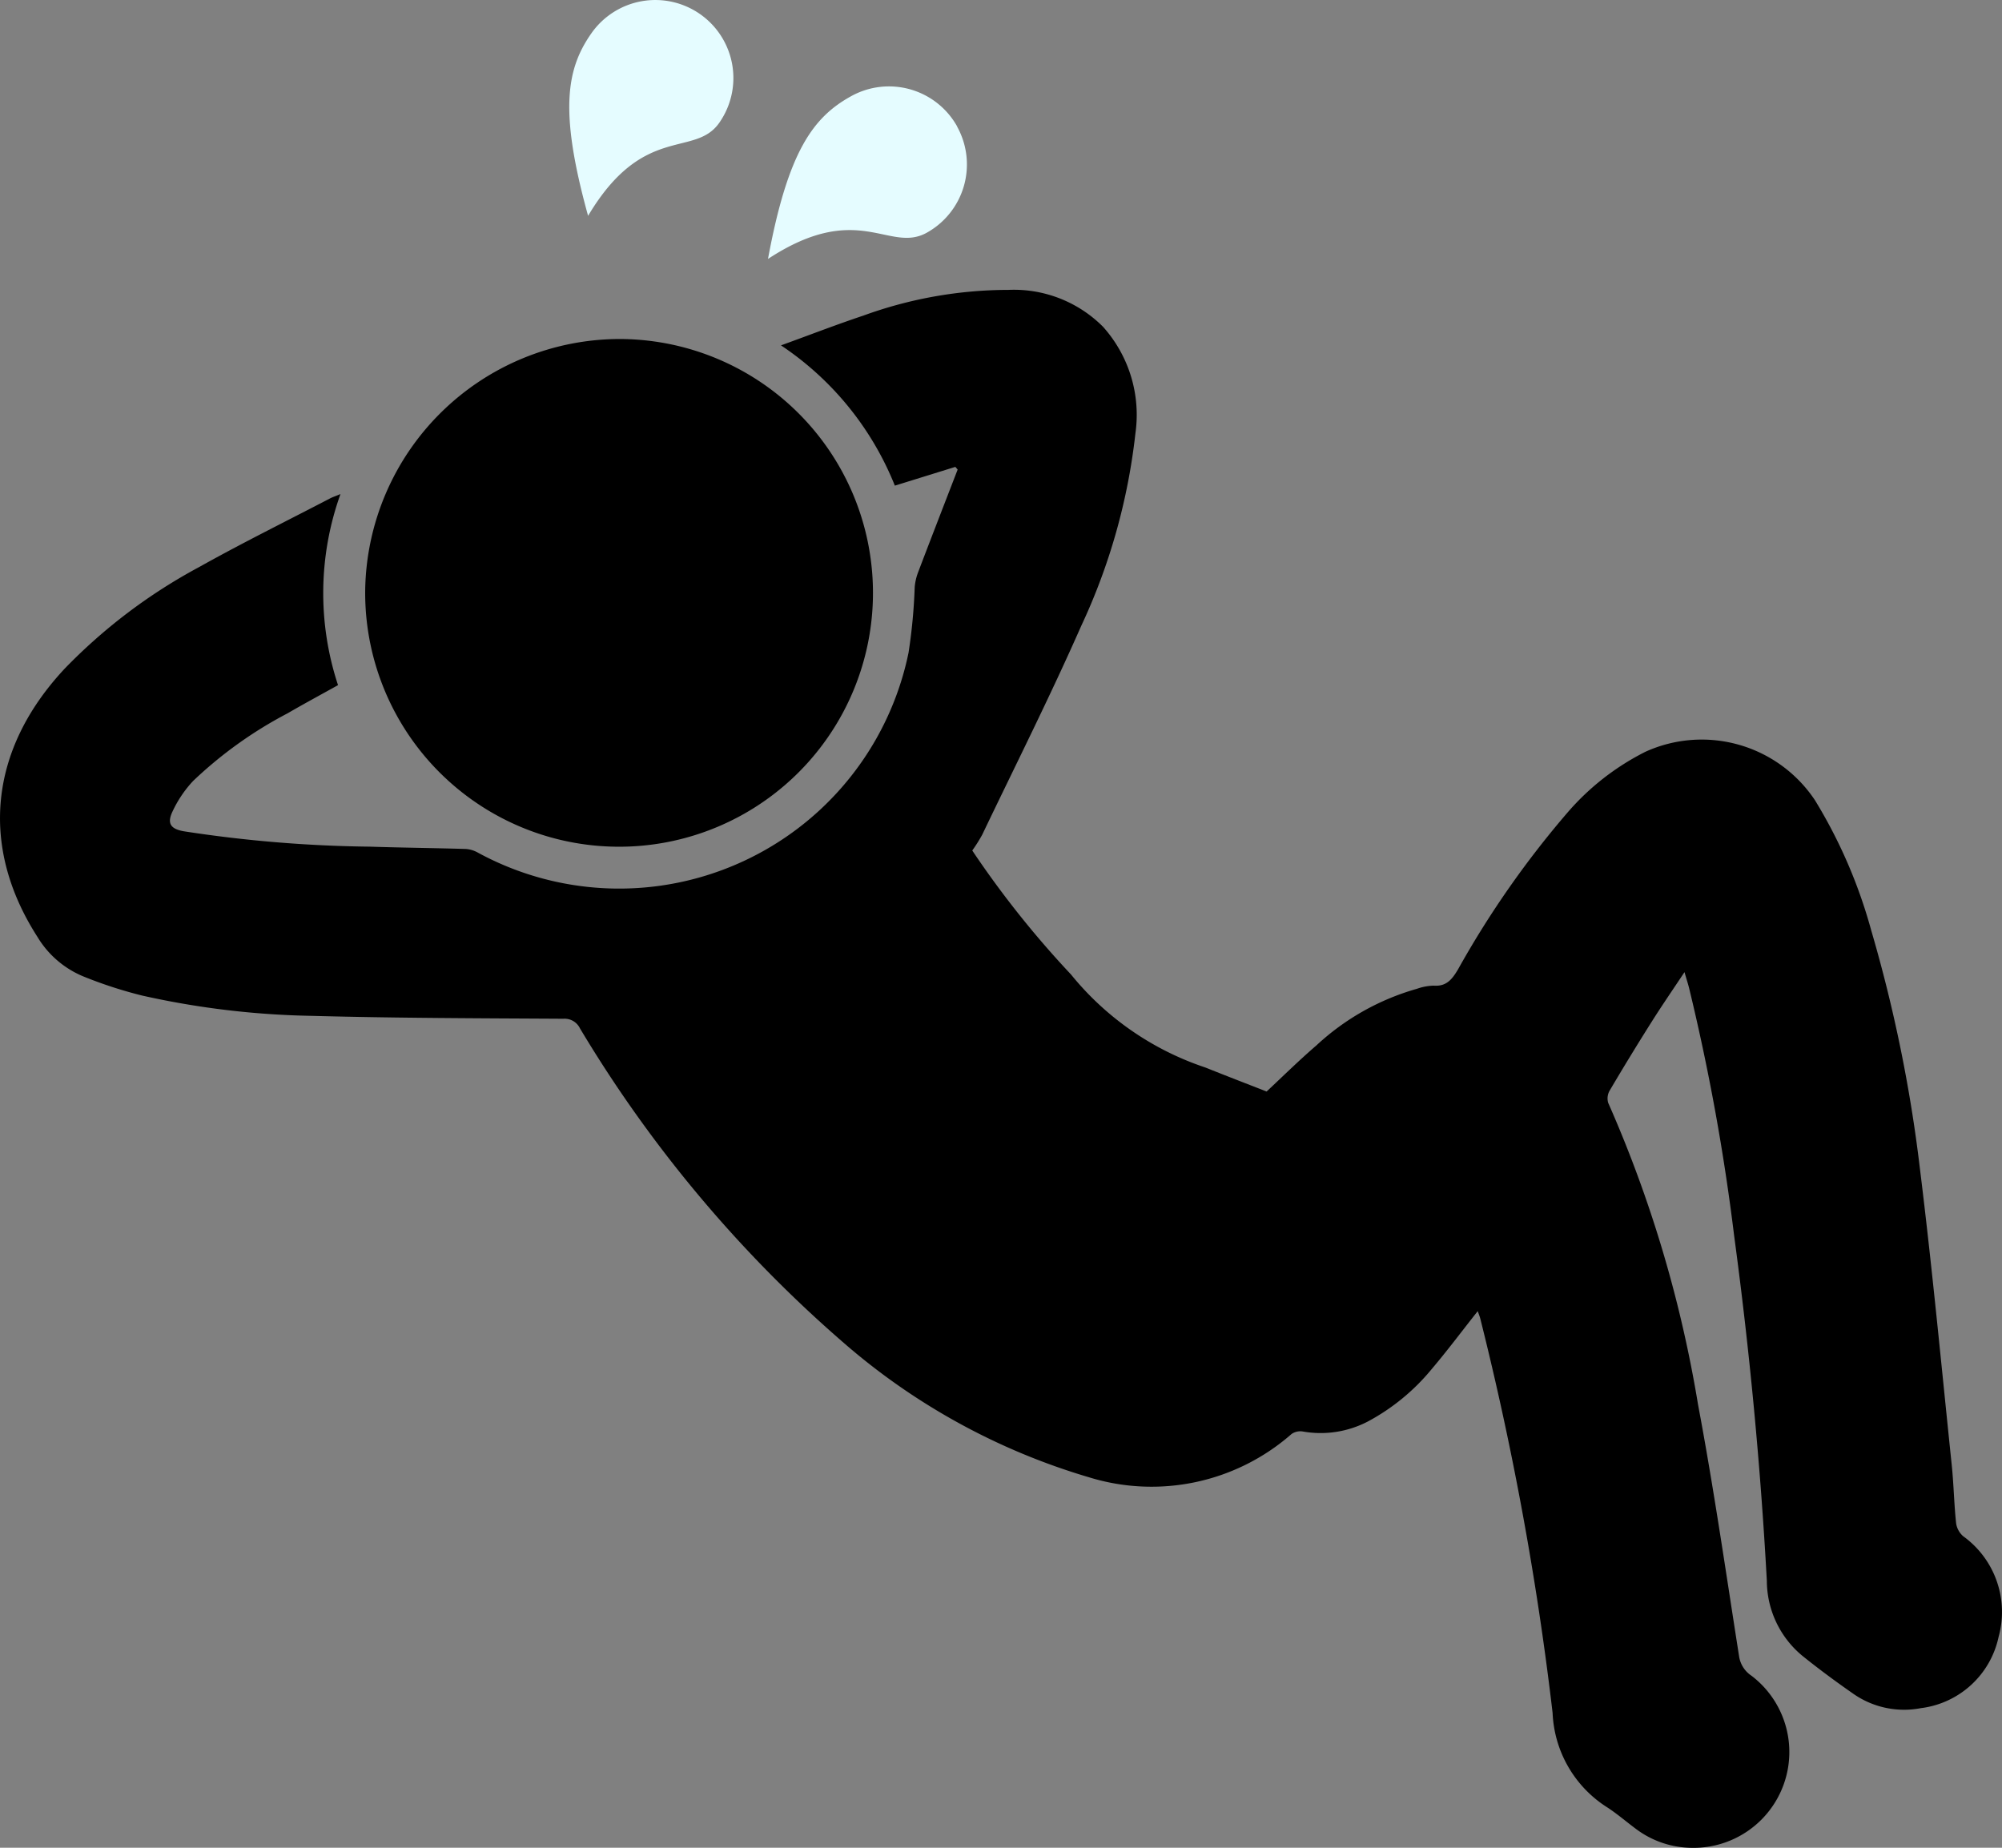
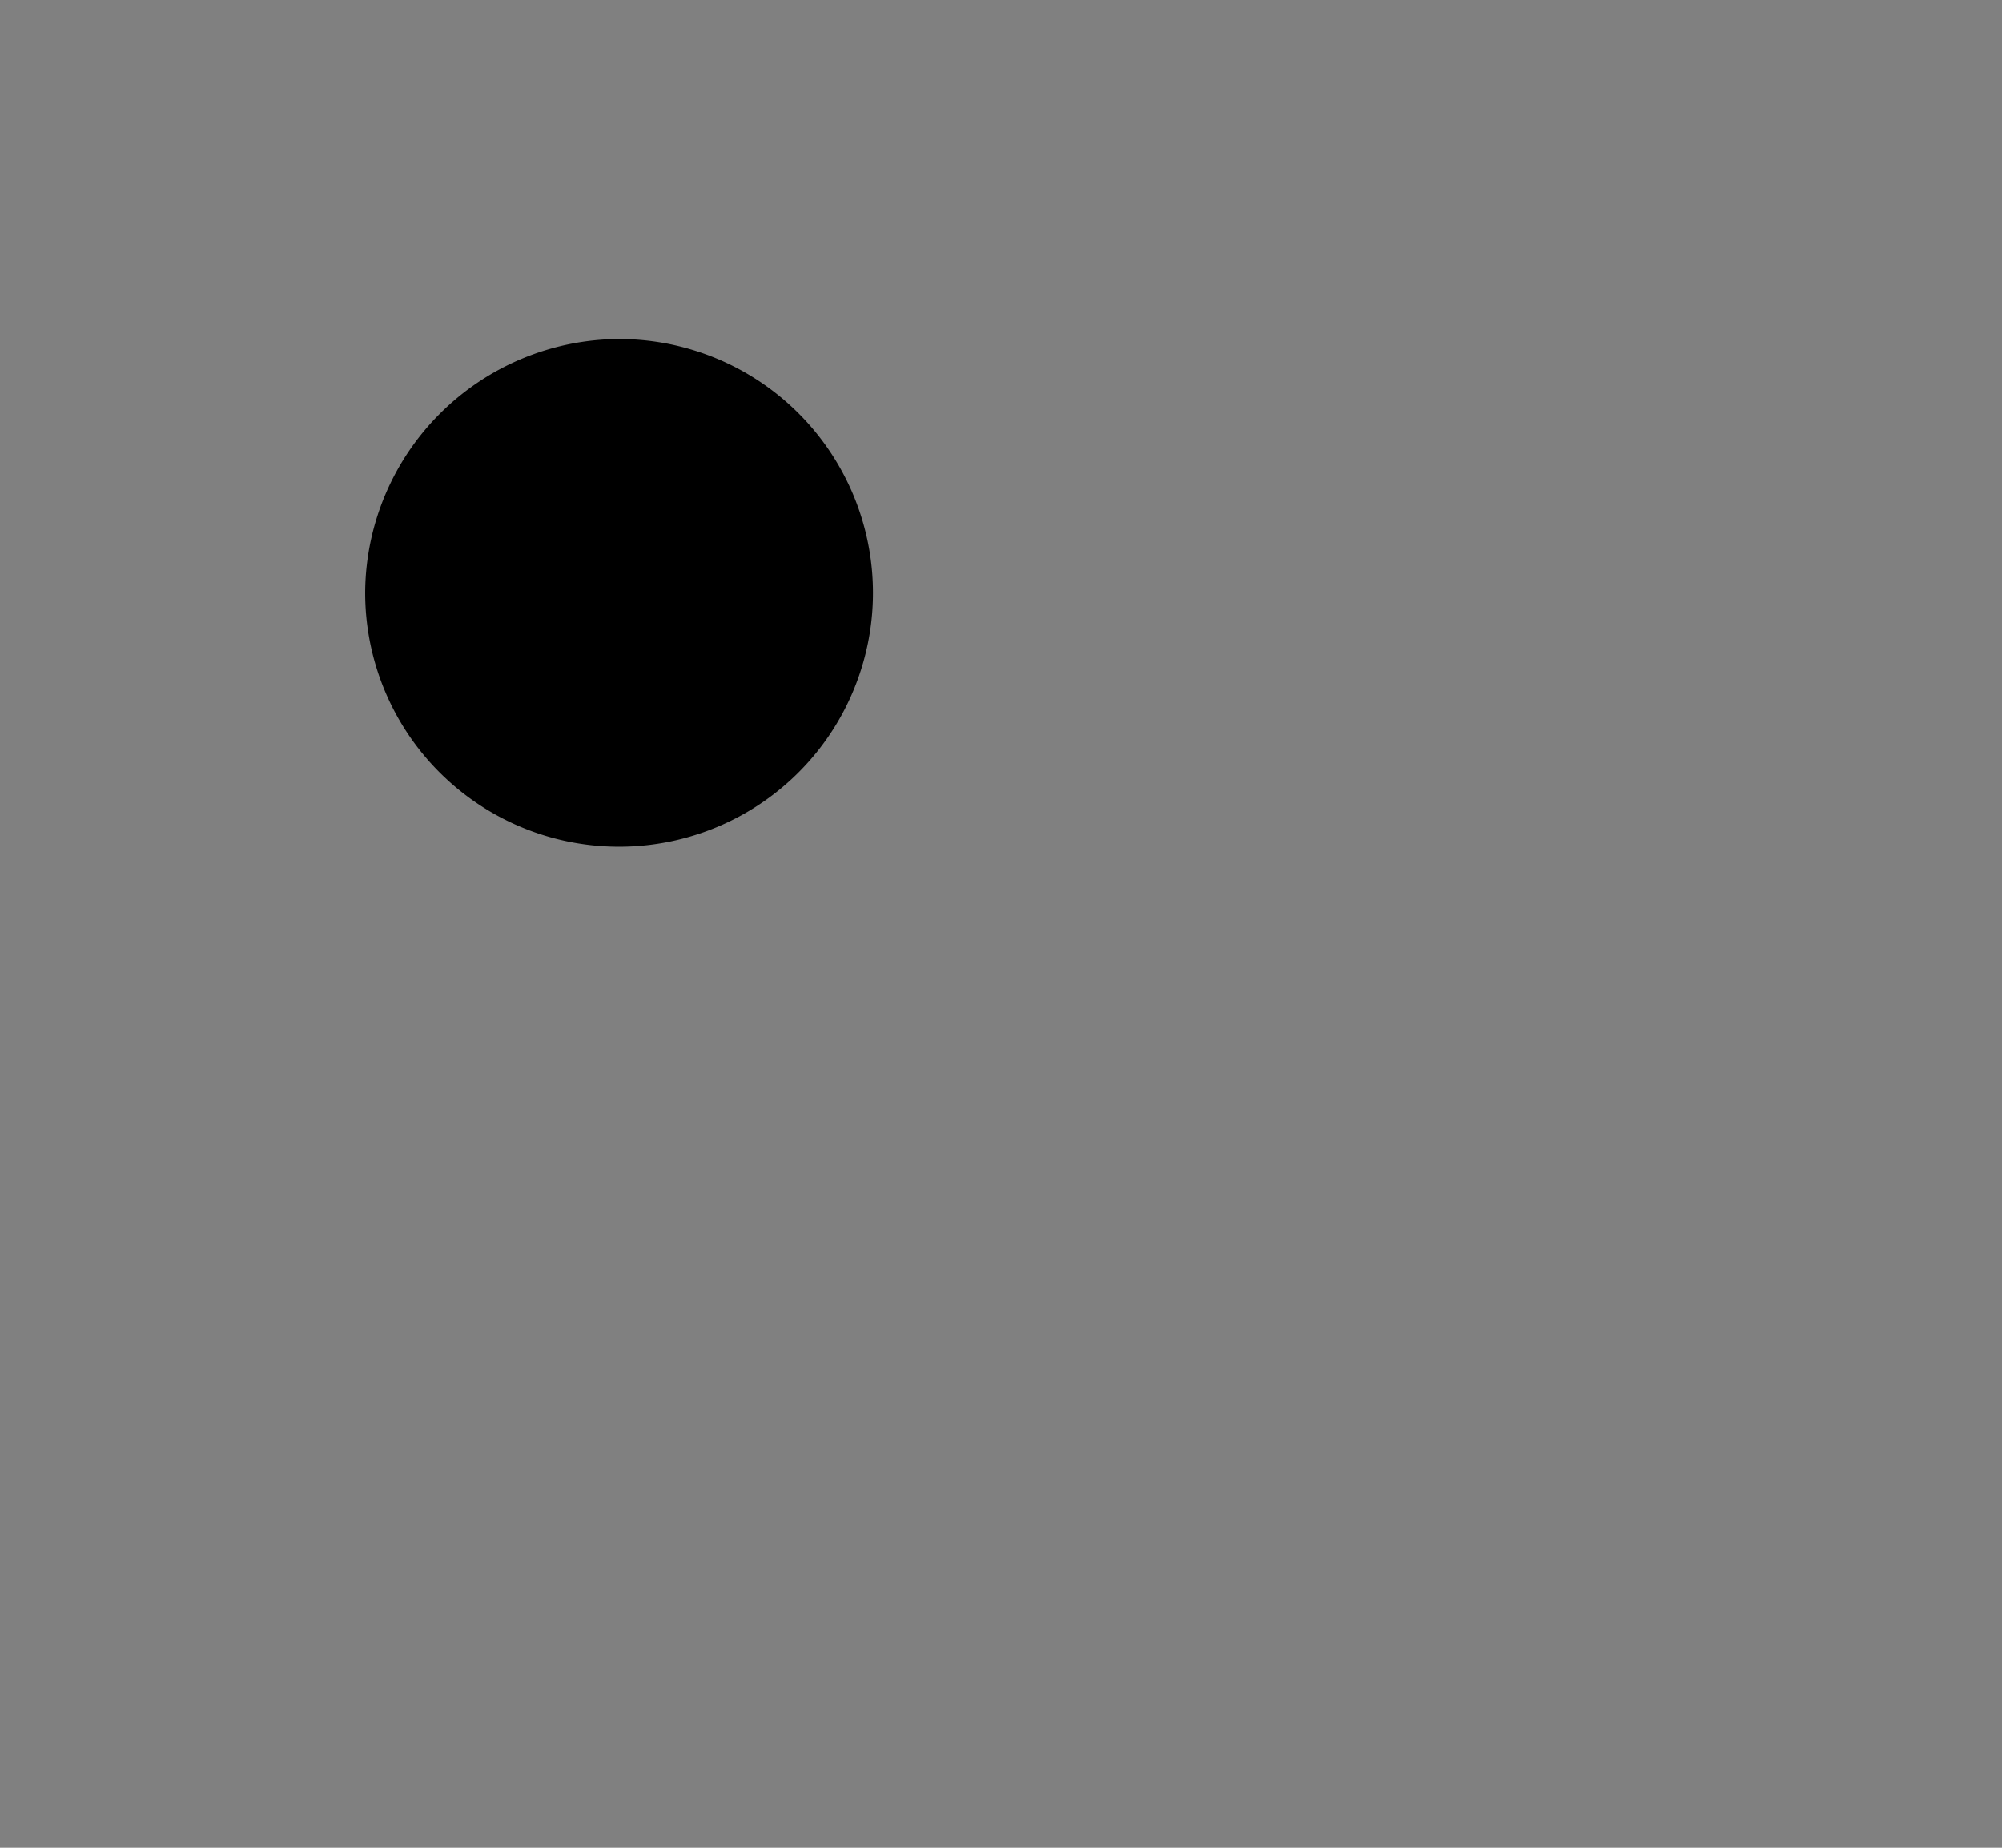
<svg xmlns="http://www.w3.org/2000/svg" width="86.736" height="80.063" viewBox="0 0 86.736 80.063">
  <rect x="0" y="0" width="86.736" height="80.063" fill="#808080" stroke="none" />
  <g transform="translate(-824.056 -154.14)">
-     <path d="M897.036,196.263c-.521.784-.991,1.467-1.432,2.167q-.926,1.467-1.806,2.959a.679.679,0,0,0-.068.536A54.2,54.2,0,0,1,897.623,215c.68,3.616,1.205,7.262,1.777,10.9a1.225,1.225,0,0,0,.535.848,4.152,4.152,0,0,1-2.651,7.458,4.077,4.077,0,0,1-2.362-.827c-.433-.322-.843-.68-1.3-.968a5.093,5.093,0,0,1-2.3-4.049,134.5,134.5,0,0,0-3.131-17.078c-.029-.114-.075-.222-.113-.332-.671.848-1.307,1.7-1.992,2.508a9.181,9.181,0,0,1-2.77,2.275,4.43,4.43,0,0,1-2.824.431.669.669,0,0,0-.48.11,9.194,9.194,0,0,1-8.79,1.871,28.469,28.469,0,0,1-10.616-5.824A56.124,56.124,0,0,1,849.183,198.7a.738.738,0,0,0-.718-.417c-3.623-.021-7.247-.027-10.867-.125a36.387,36.387,0,0,1-7.38-.879,18.834,18.834,0,0,1-2.541-.826,4.179,4.179,0,0,1-2-1.719c-2.517-3.92-2.087-8.132,1.187-11.627a23.661,23.661,0,0,1,5.806-4.389c1.867-1.045,3.788-1.993,5.686-2.982.118-.062.247-.1.451-.188a12.714,12.714,0,0,0-.106,8.279c-.748.417-1.478.81-2.194,1.226a18.043,18.043,0,0,0-4.084,2.926,5.053,5.053,0,0,0-.894,1.326c-.247.52-.076.755.492.855a56.744,56.744,0,0,0,8.056.666c1.386.045,2.774.059,4.16.1a1.241,1.241,0,0,1,.518.156,12.8,12.8,0,0,0,18.663-8.659,23.859,23.859,0,0,0,.267-2.842,2.374,2.374,0,0,1,.138-.618c.568-1.495,1.147-2.985,1.723-4.477l-.1-.116-2.621.813a13.2,13.2,0,0,0-4.933-6.078c1.26-.457,2.4-.9,3.561-1.287a18.4,18.4,0,0,1,6.293-1.117,5.449,5.449,0,0,1,4.1,1.6,5.716,5.716,0,0,1,1.4,4.629,26.534,26.534,0,0,1-2.344,8.325c-1.347,3.055-2.85,6.041-4.292,9.054a6.829,6.829,0,0,1-.431.684,41.935,41.935,0,0,0,4.279,5.373,12.64,12.64,0,0,0,5.822,4.03c.868.349,1.741.684,2.651,1.04.672-.626,1.393-1.34,2.16-2a10.663,10.663,0,0,1,4.35-2.45,2.376,2.376,0,0,1,.722-.138c.557.044.8-.267,1.059-.7a41.127,41.127,0,0,1,4.757-6.812,10.928,10.928,0,0,1,3.37-2.624,5.894,5.894,0,0,1,7.342,2.106,21.822,21.822,0,0,1,2.43,5.618,63.234,63.234,0,0,1,2.111,10.31c.531,4.282.935,8.579,1.382,12.87.088.843.1,1.693.191,2.535a.92.92,0,0,0,.309.557,4.045,4.045,0,0,1,1.53,4.362,3.938,3.938,0,0,1-3.369,3.085,3.84,3.84,0,0,1-2.952-.642c-.746-.52-1.479-1.061-2.187-1.632a4.235,4.235,0,0,1-1.532-3.24q-.413-7.506-1.417-14.956a93.674,93.674,0,0,0-1.939-10.679C897.2,196.8,897.133,196.6,897.036,196.263Z" />
    <path d="M850.869,168.829A11,11,0,1,1,839.878,179.7,11.048,11.048,0,0,1,850.869,168.829Z" />
-     <path d="M854.389,154.753a3.38,3.38,0,0,1,.828,4.709h0c-1.071,1.529-3.288.008-5.682,4.03-1.269-4.576-.928-6.381.144-7.911a3.382,3.382,0,0,1,4.71-.828Z" fill="#e5fcff" />
-     <path d="M865.523,159.626a3.384,3.384,0,0,1-1.319,4.6h0c-1.633.9-2.96-1.434-6.875,1.134.864-4.671,1.961-6.145,3.6-7.051a3.382,3.382,0,0,1,4.6,1.318Z" fill="#e5fcff" />
  </g>
</svg>